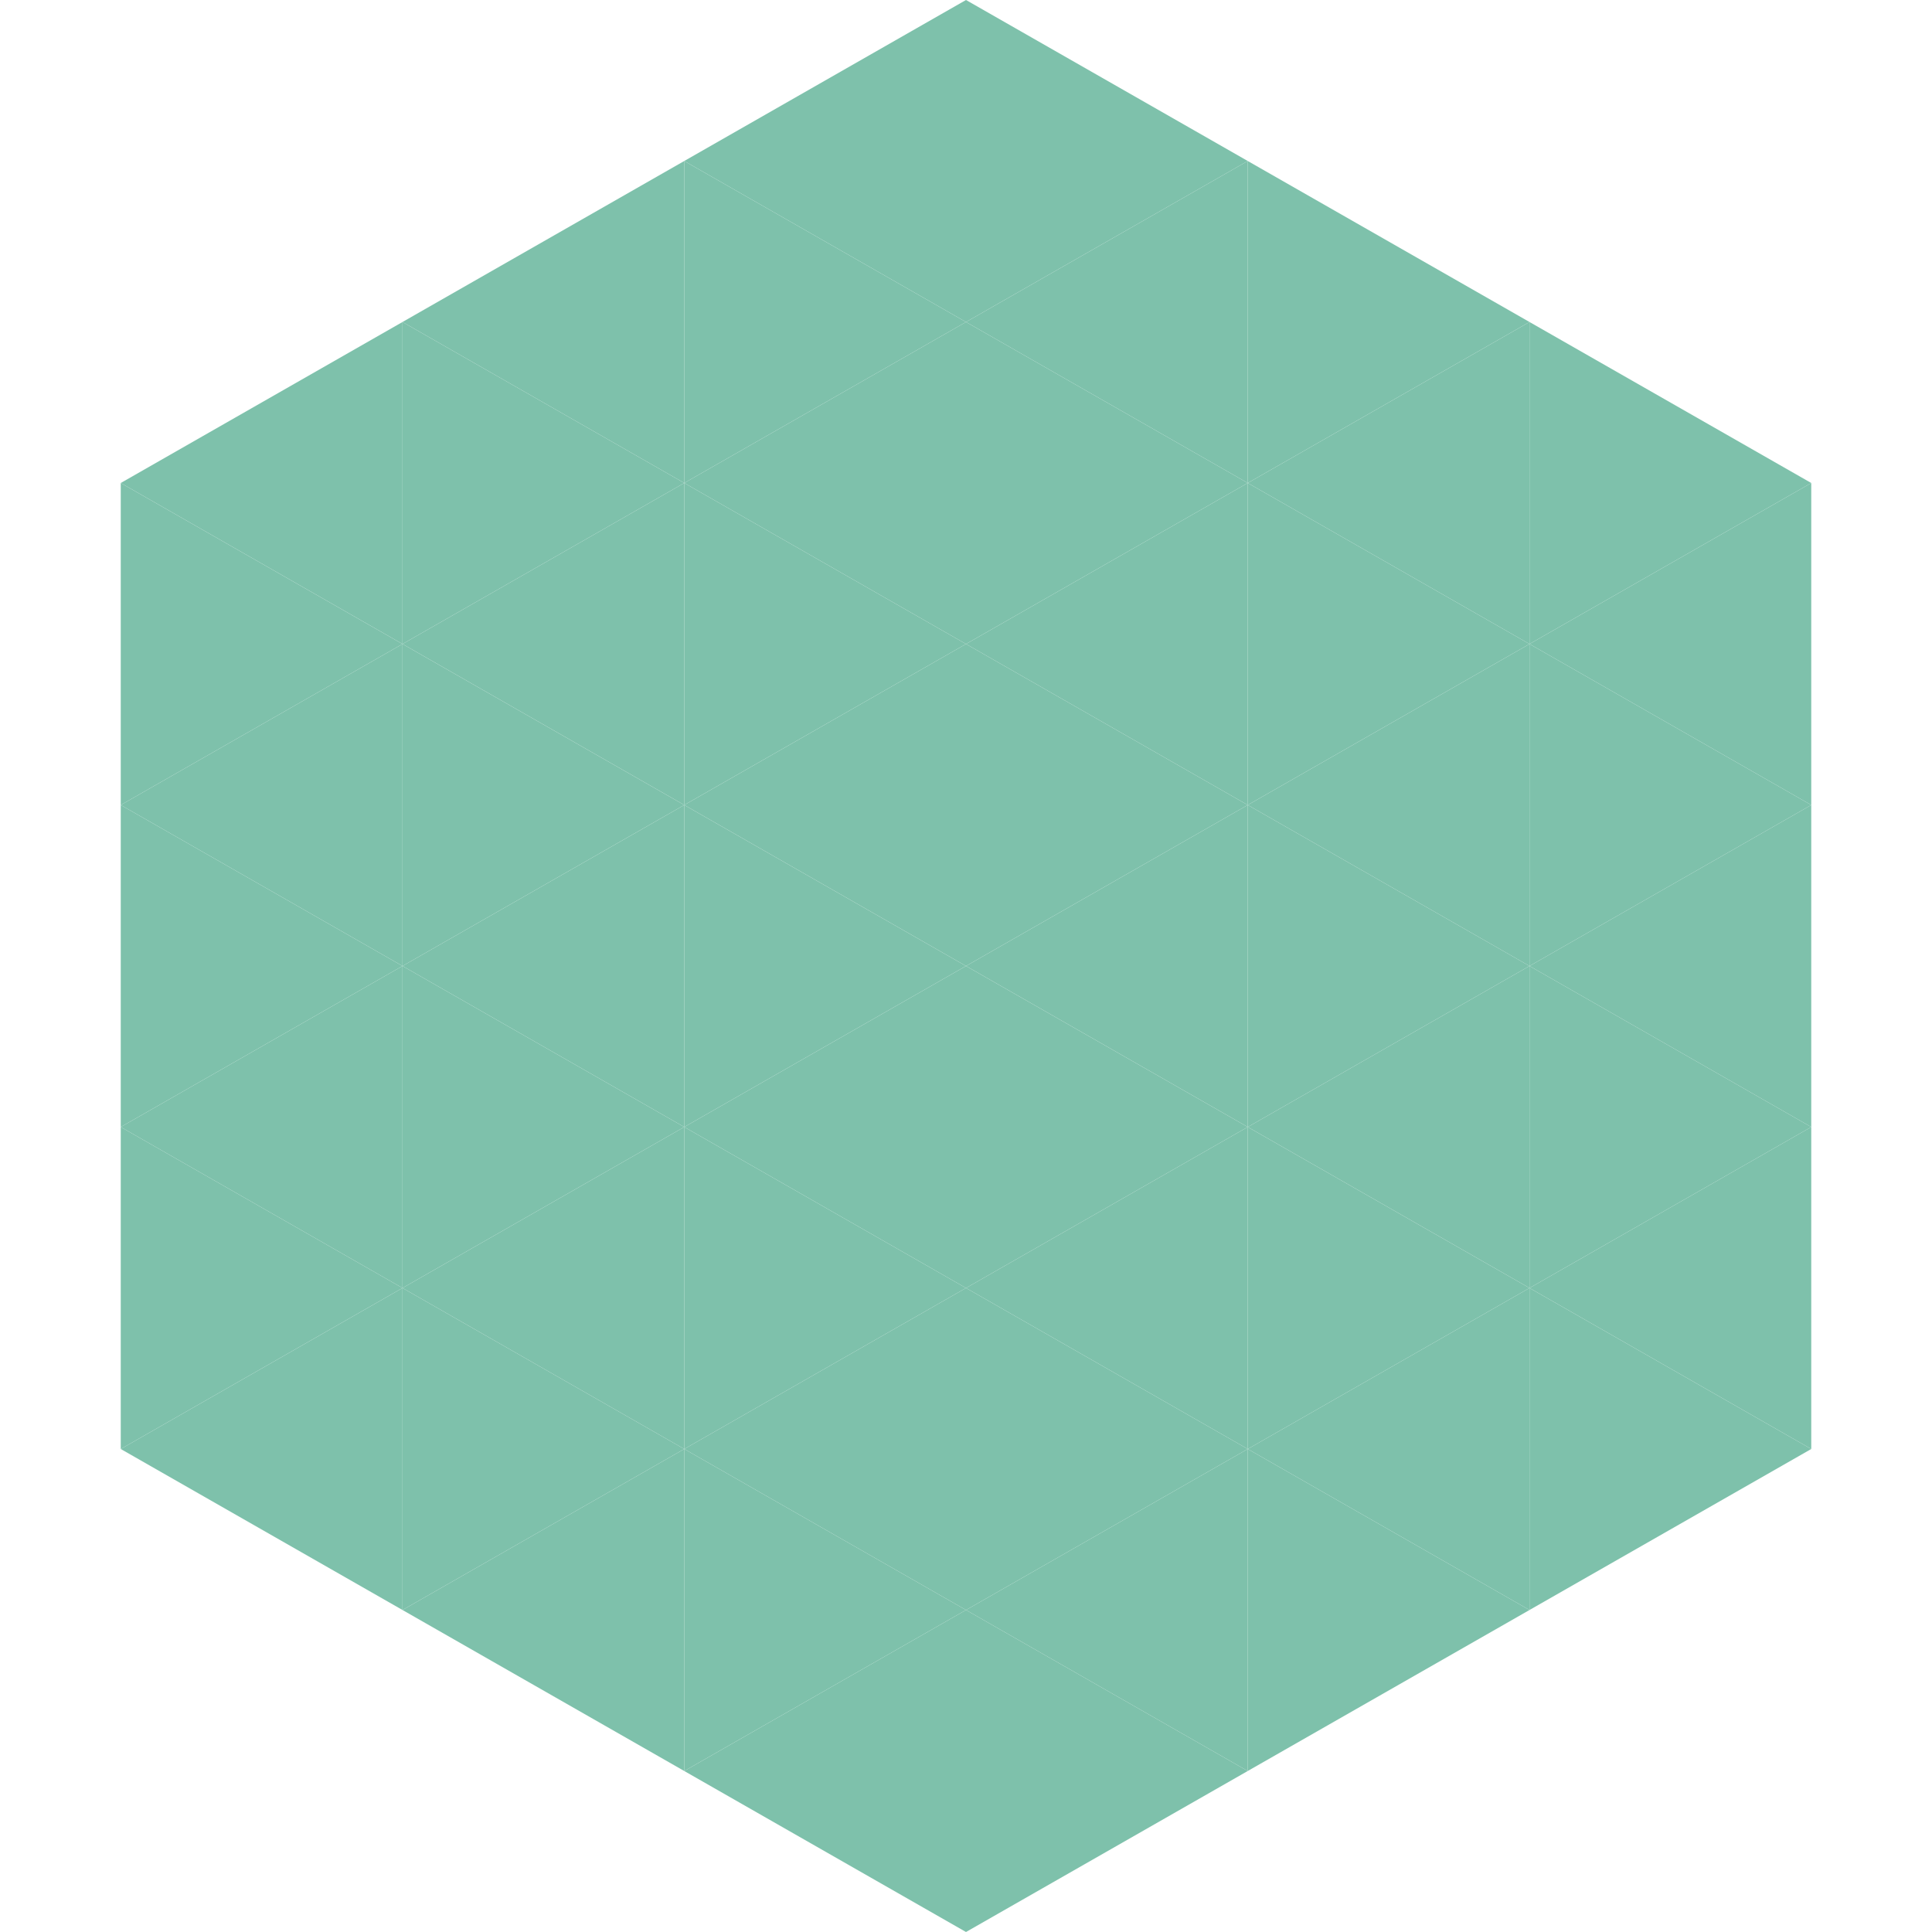
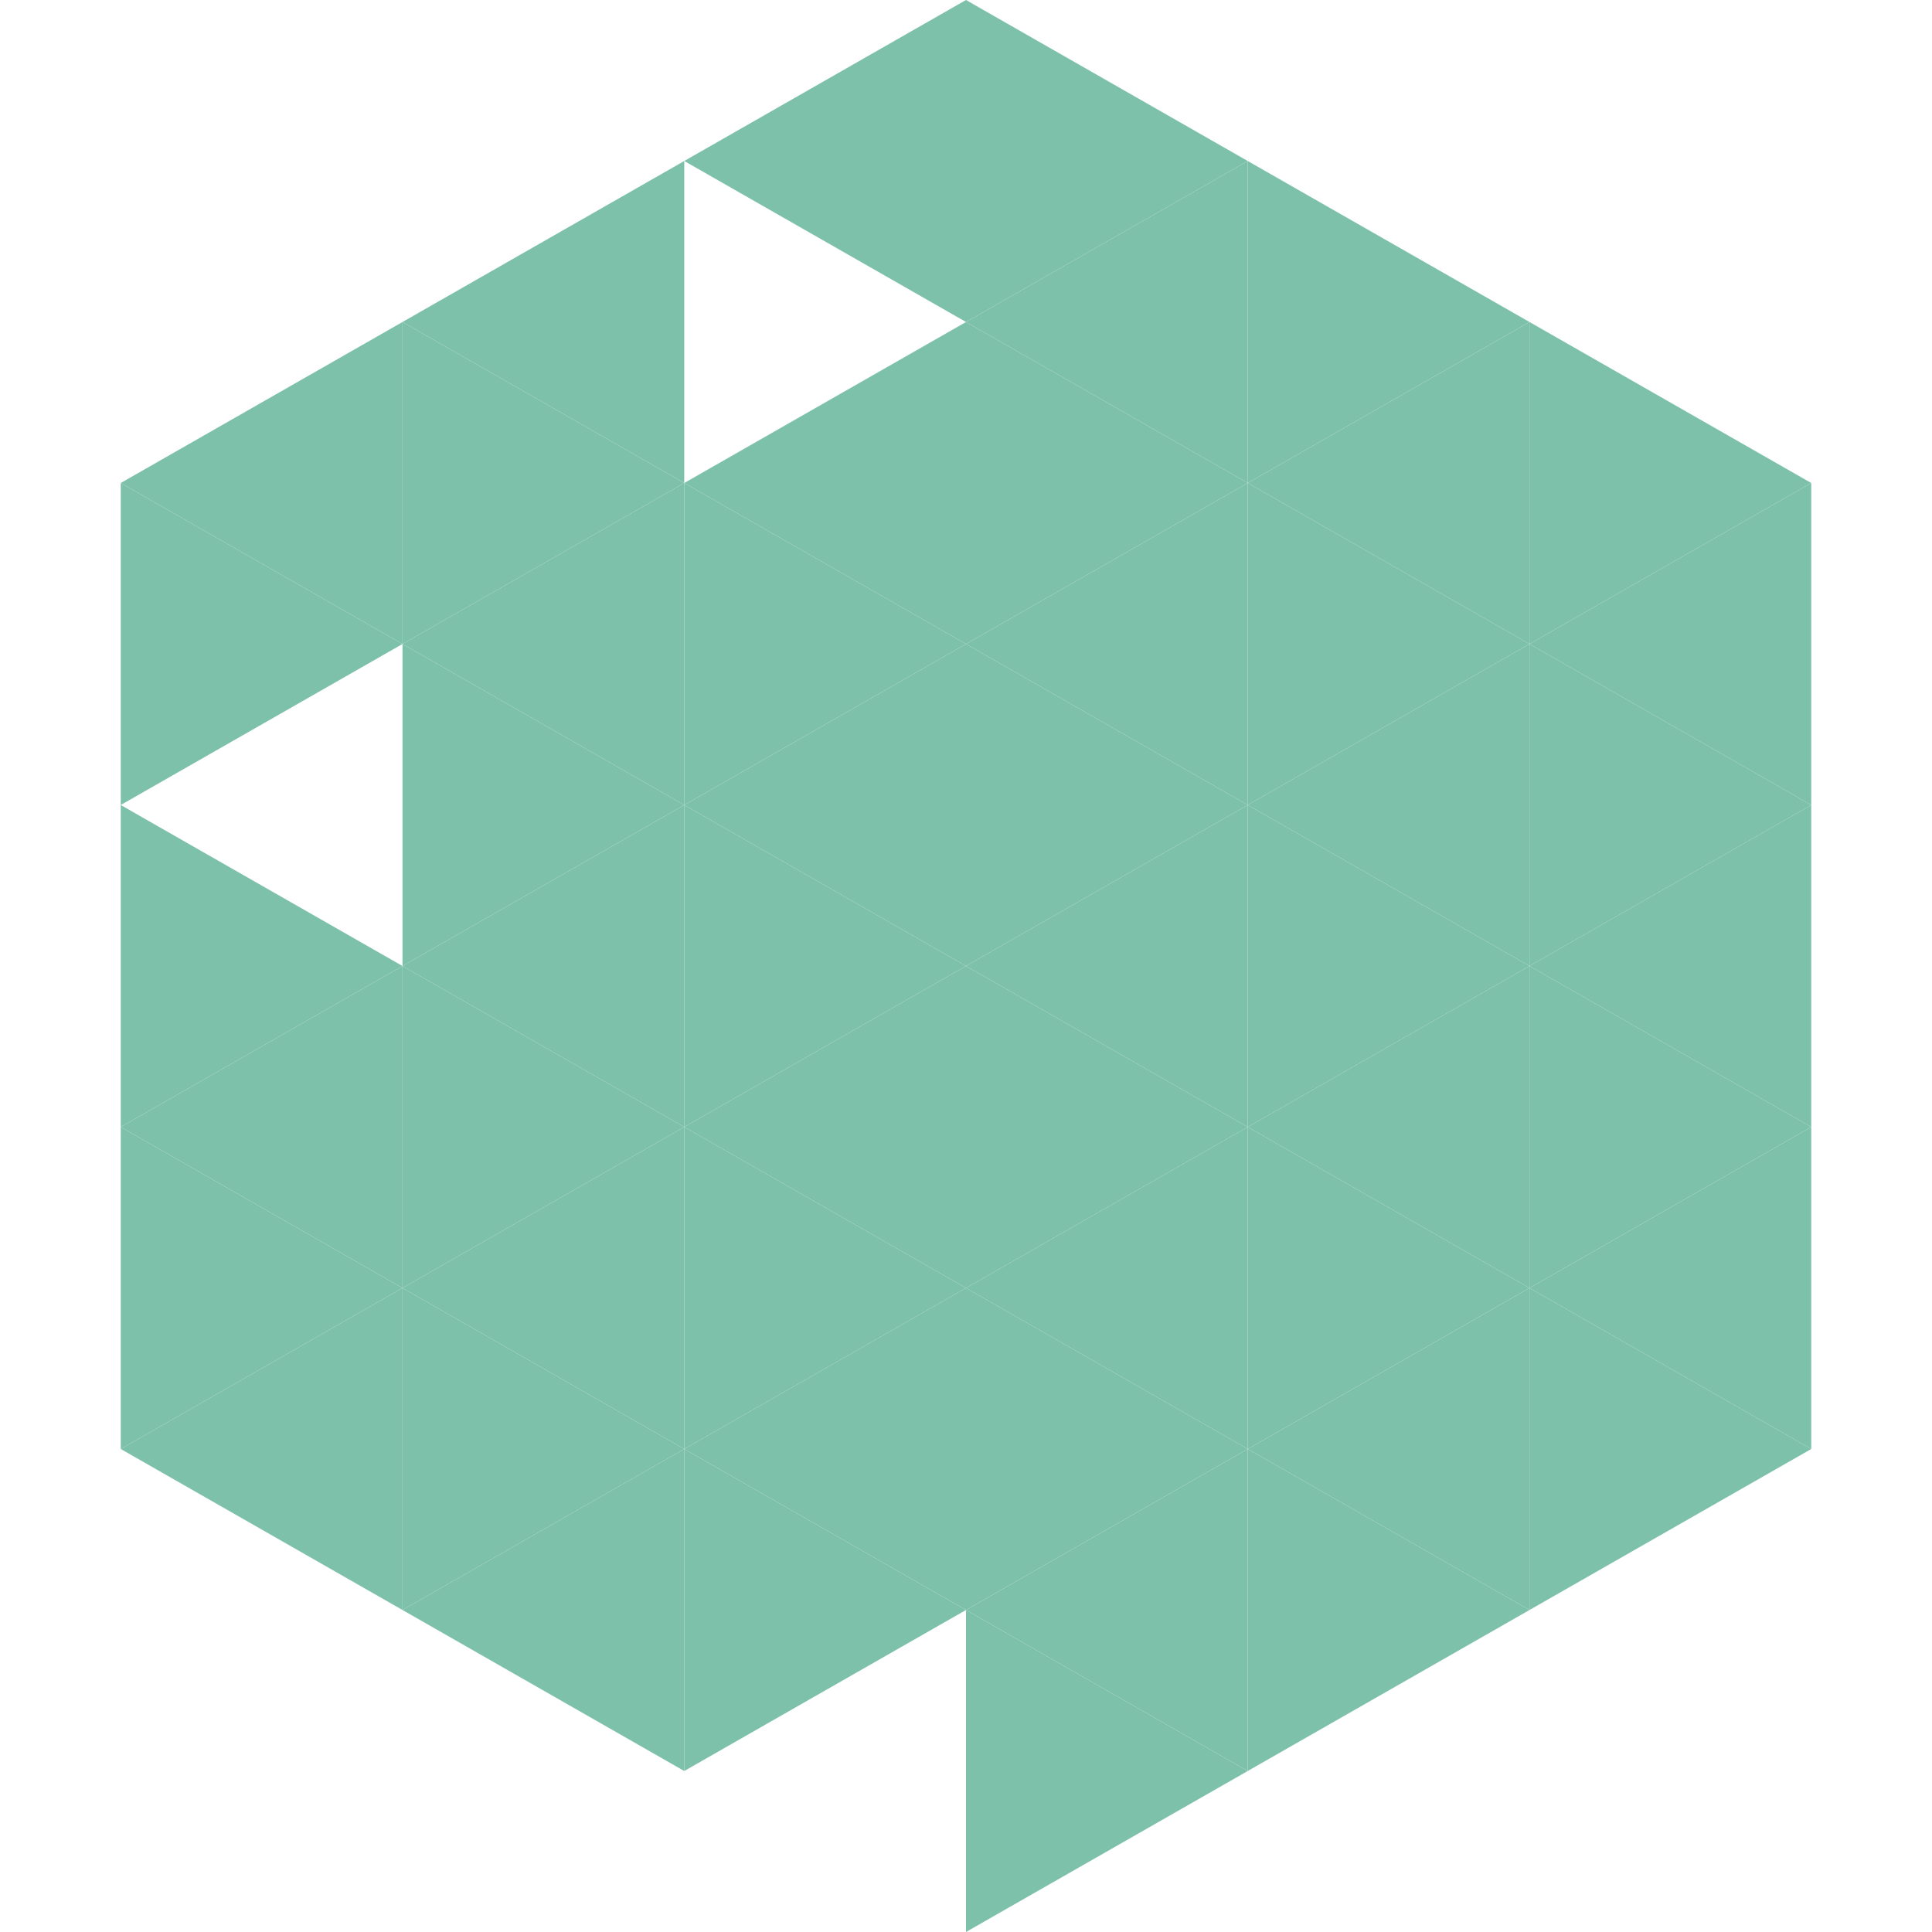
<svg xmlns="http://www.w3.org/2000/svg" width="240" height="240">
  <polygon points="50,40 15,60 50,80" style="fill:rgb(126,193,171)" />
  <polygon points="190,40 225,60 190,80" style="fill:rgb(126,193,171)" />
  <polygon points="15,60 50,80 15,100" style="fill:rgb(126,193,171)" />
  <polygon points="225,60 190,80 225,100" style="fill:rgb(126,193,171)" />
-   <polygon points="50,80 15,100 50,120" style="fill:rgb(126,193,171)" />
  <polygon points="190,80 225,100 190,120" style="fill:rgb(126,193,171)" />
  <polygon points="15,100 50,120 15,140" style="fill:rgb(126,193,171)" />
  <polygon points="225,100 190,120 225,140" style="fill:rgb(126,193,171)" />
  <polygon points="50,120 15,140 50,160" style="fill:rgb(126,193,171)" />
  <polygon points="190,120 225,140 190,160" style="fill:rgb(126,193,171)" />
  <polygon points="15,140 50,160 15,180" style="fill:rgb(126,193,171)" />
  <polygon points="225,140 190,160 225,180" style="fill:rgb(126,193,171)" />
  <polygon points="50,160 15,180 50,200" style="fill:rgb(126,193,171)" />
  <polygon points="190,160 225,180 190,200" style="fill:rgb(126,193,171)" />
  <polygon points="15,180 50,200 15,220" style="fill:rgb(255,255,255); fill-opacity:0" />
  <polygon points="225,180 190,200 225,220" style="fill:rgb(255,255,255); fill-opacity:0" />
  <polygon points="50,0 85,20 50,40" style="fill:rgb(255,255,255); fill-opacity:0" />
  <polygon points="190,0 155,20 190,40" style="fill:rgb(255,255,255); fill-opacity:0" />
  <polygon points="85,20 50,40 85,60" style="fill:rgb(126,193,171)" />
  <polygon points="155,20 190,40 155,60" style="fill:rgb(126,193,171)" />
  <polygon points="50,40 85,60 50,80" style="fill:rgb(126,193,171)" />
  <polygon points="190,40 155,60 190,80" style="fill:rgb(126,193,171)" />
  <polygon points="85,60 50,80 85,100" style="fill:rgb(126,193,171)" />
  <polygon points="155,60 190,80 155,100" style="fill:rgb(126,193,171)" />
  <polygon points="50,80 85,100 50,120" style="fill:rgb(126,193,171)" />
  <polygon points="190,80 155,100 190,120" style="fill:rgb(126,193,171)" />
  <polygon points="85,100 50,120 85,140" style="fill:rgb(126,193,171)" />
  <polygon points="155,100 190,120 155,140" style="fill:rgb(126,193,171)" />
  <polygon points="50,120 85,140 50,160" style="fill:rgb(126,193,171)" />
  <polygon points="190,120 155,140 190,160" style="fill:rgb(126,193,171)" />
  <polygon points="85,140 50,160 85,180" style="fill:rgb(126,193,171)" />
  <polygon points="155,140 190,160 155,180" style="fill:rgb(126,193,171)" />
  <polygon points="50,160 85,180 50,200" style="fill:rgb(126,193,171)" />
  <polygon points="190,160 155,180 190,200" style="fill:rgb(126,193,171)" />
  <polygon points="85,180 50,200 85,220" style="fill:rgb(126,193,171)" />
  <polygon points="155,180 190,200 155,220" style="fill:rgb(126,193,171)" />
  <polygon points="120,0 85,20 120,40" style="fill:rgb(126,193,171)" />
  <polygon points="120,0 155,20 120,40" style="fill:rgb(126,193,171)" />
-   <polygon points="85,20 120,40 85,60" style="fill:rgb(126,193,171)" />
  <polygon points="155,20 120,40 155,60" style="fill:rgb(126,193,171)" />
  <polygon points="120,40 85,60 120,80" style="fill:rgb(126,193,171)" />
  <polygon points="120,40 155,60 120,80" style="fill:rgb(126,193,171)" />
  <polygon points="85,60 120,80 85,100" style="fill:rgb(126,193,171)" />
  <polygon points="155,60 120,80 155,100" style="fill:rgb(126,193,171)" />
  <polygon points="120,80 85,100 120,120" style="fill:rgb(126,193,171)" />
  <polygon points="120,80 155,100 120,120" style="fill:rgb(126,193,171)" />
  <polygon points="85,100 120,120 85,140" style="fill:rgb(126,193,171)" />
  <polygon points="155,100 120,120 155,140" style="fill:rgb(126,193,171)" />
  <polygon points="120,120 85,140 120,160" style="fill:rgb(126,193,171)" />
  <polygon points="120,120 155,140 120,160" style="fill:rgb(126,193,171)" />
  <polygon points="85,140 120,160 85,180" style="fill:rgb(126,193,171)" />
  <polygon points="155,140 120,160 155,180" style="fill:rgb(126,193,171)" />
  <polygon points="120,160 85,180 120,200" style="fill:rgb(126,193,171)" />
  <polygon points="120,160 155,180 120,200" style="fill:rgb(126,193,171)" />
  <polygon points="85,180 120,200 85,220" style="fill:rgb(126,193,171)" />
  <polygon points="155,180 120,200 155,220" style="fill:rgb(126,193,171)" />
-   <polygon points="120,200 85,220 120,240" style="fill:rgb(126,193,171)" />
  <polygon points="120,200 155,220 120,240" style="fill:rgb(126,193,171)" />
  <polygon points="85,220 120,240 85,260" style="fill:rgb(255,255,255); fill-opacity:0" />
  <polygon points="155,220 120,240 155,260" style="fill:rgb(255,255,255); fill-opacity:0" />
</svg>